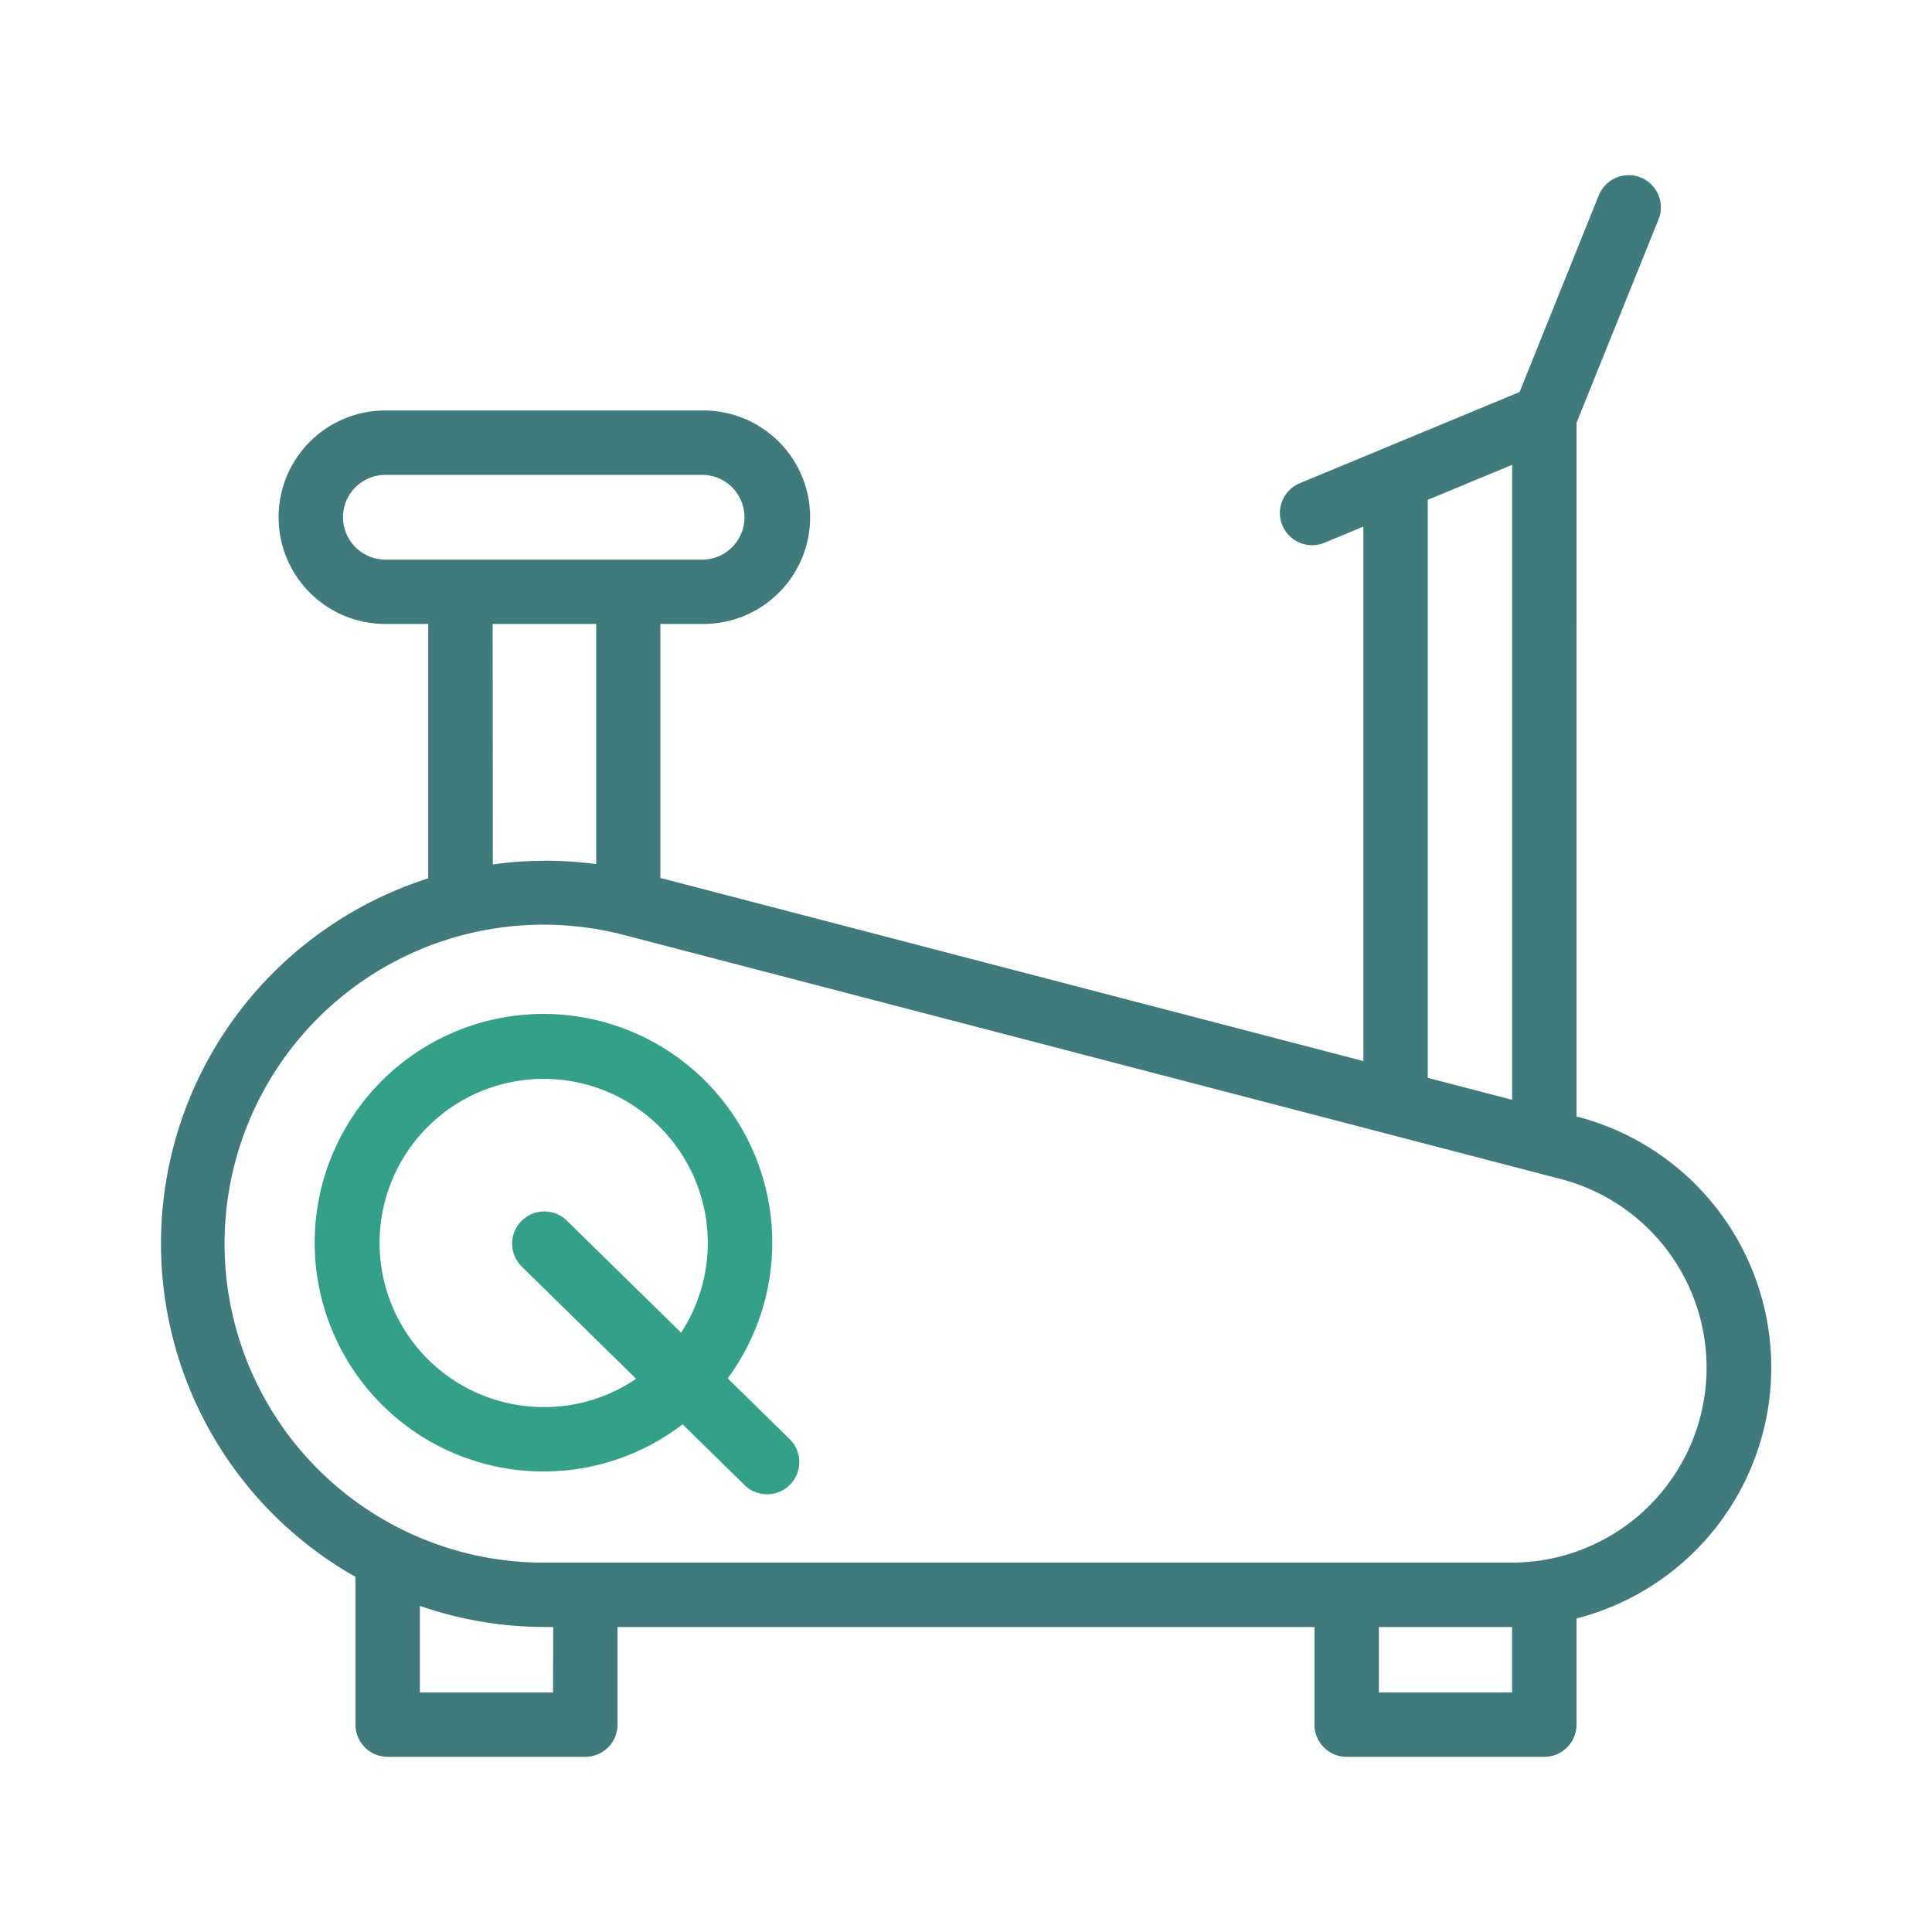
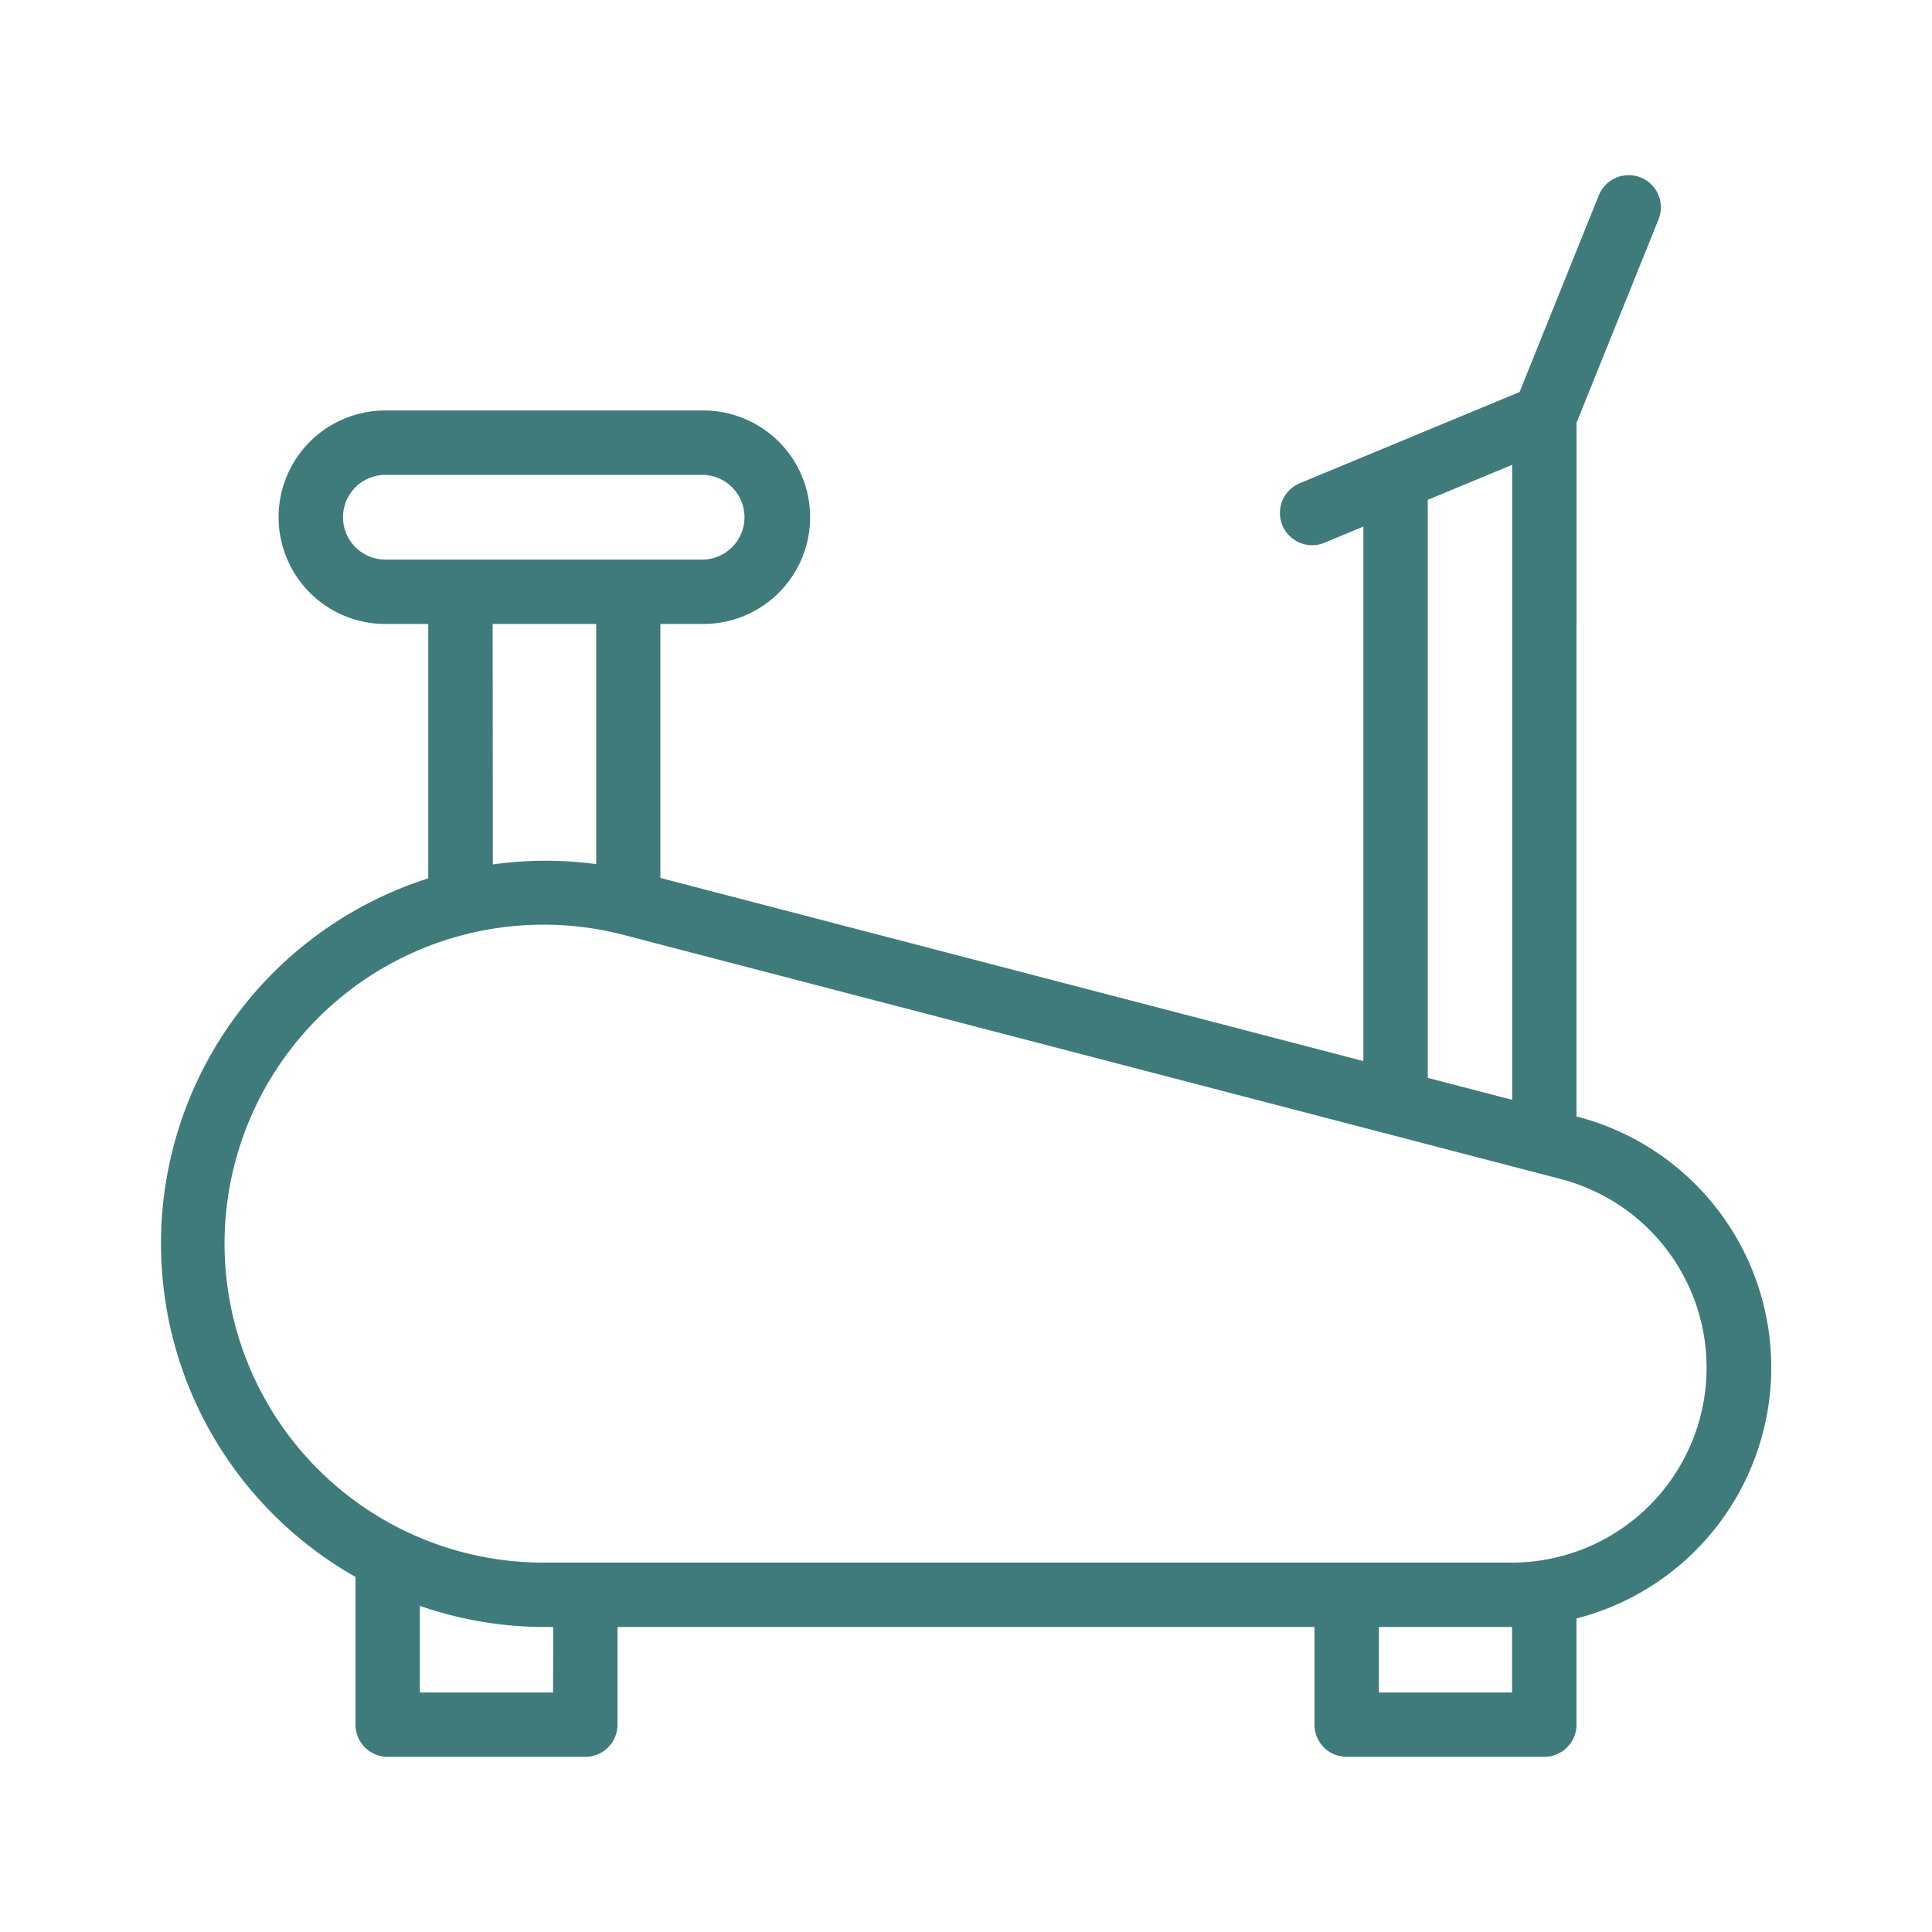
<svg xmlns="http://www.w3.org/2000/svg" id="Layer_1" data-name="Layer 1" viewBox="0 0 512 512">
  <defs>
    <style>.cls-1{fill:#407b7b;}.cls-2{fill:#33a188;}</style>
  </defs>
  <path class="cls-1" d="M417.93,296l-.14,0V112.06l21.74-53.92a8.53,8.53,0,0,0-15.83-6.38l-21,52.13-36.13,15-22.28,9.24a8.54,8.54,0,0,0,6.55,15.77l10.47-4.35V281.19L175,232.66v-67.3H186.4a28.29,28.29,0,0,0,0-56.58H102.12a28.29,28.29,0,1,0,0,56.58h11.37v67.41a102,102,0,0,0-31.37,16.47A101.47,101.47,0,0,0,94.21,417.89v39.16a8.53,8.53,0,0,0,8.53,8.53h52.38a8.53,8.53,0,0,0,8.53-8.53V431.17h184.7v25.88a8.53,8.53,0,0,0,8.53,8.53h52.38a8.53,8.53,0,0,0,8.53-8.53V428.91a68.67,68.67,0,0,0,.14-133ZM378.37,132.46l11.36-4.71,11-4.56V291.46l-22.36-5.82ZM90.9,137.07a11.23,11.23,0,0,1,11.22-11.22H186.4a11.23,11.23,0,0,1,0,22.45H102.12A11.24,11.24,0,0,1,90.9,137.07Zm39.66,28.29H158V229a100.88,100.88,0,0,0-27.39.08Zm16,283.16H111.27V425.57a100.92,100.92,0,0,0,33,5.6h2.34Zm254.15-17.35v17.35H365.42V431.17h35.31Zm-.12-17.06H144.24a84.53,84.53,0,1,1,21.3-166.28l248.09,64.63a51.66,51.66,0,0,1-13,101.65Z" />
-   <path class="cls-2" d="M192.85,365.28a60.63,60.63,0,1,0-11.95,12.18l16.41,16.1a8.53,8.53,0,0,0,11.95-12.18Zm-48.59,7.61a43.49,43.49,0,1,1,36.24-19.72l-30.27-29.68a8.53,8.53,0,0,0-11.95,12.18l30.3,29.72A43.11,43.11,0,0,1,144.26,372.89Z" />
</svg>